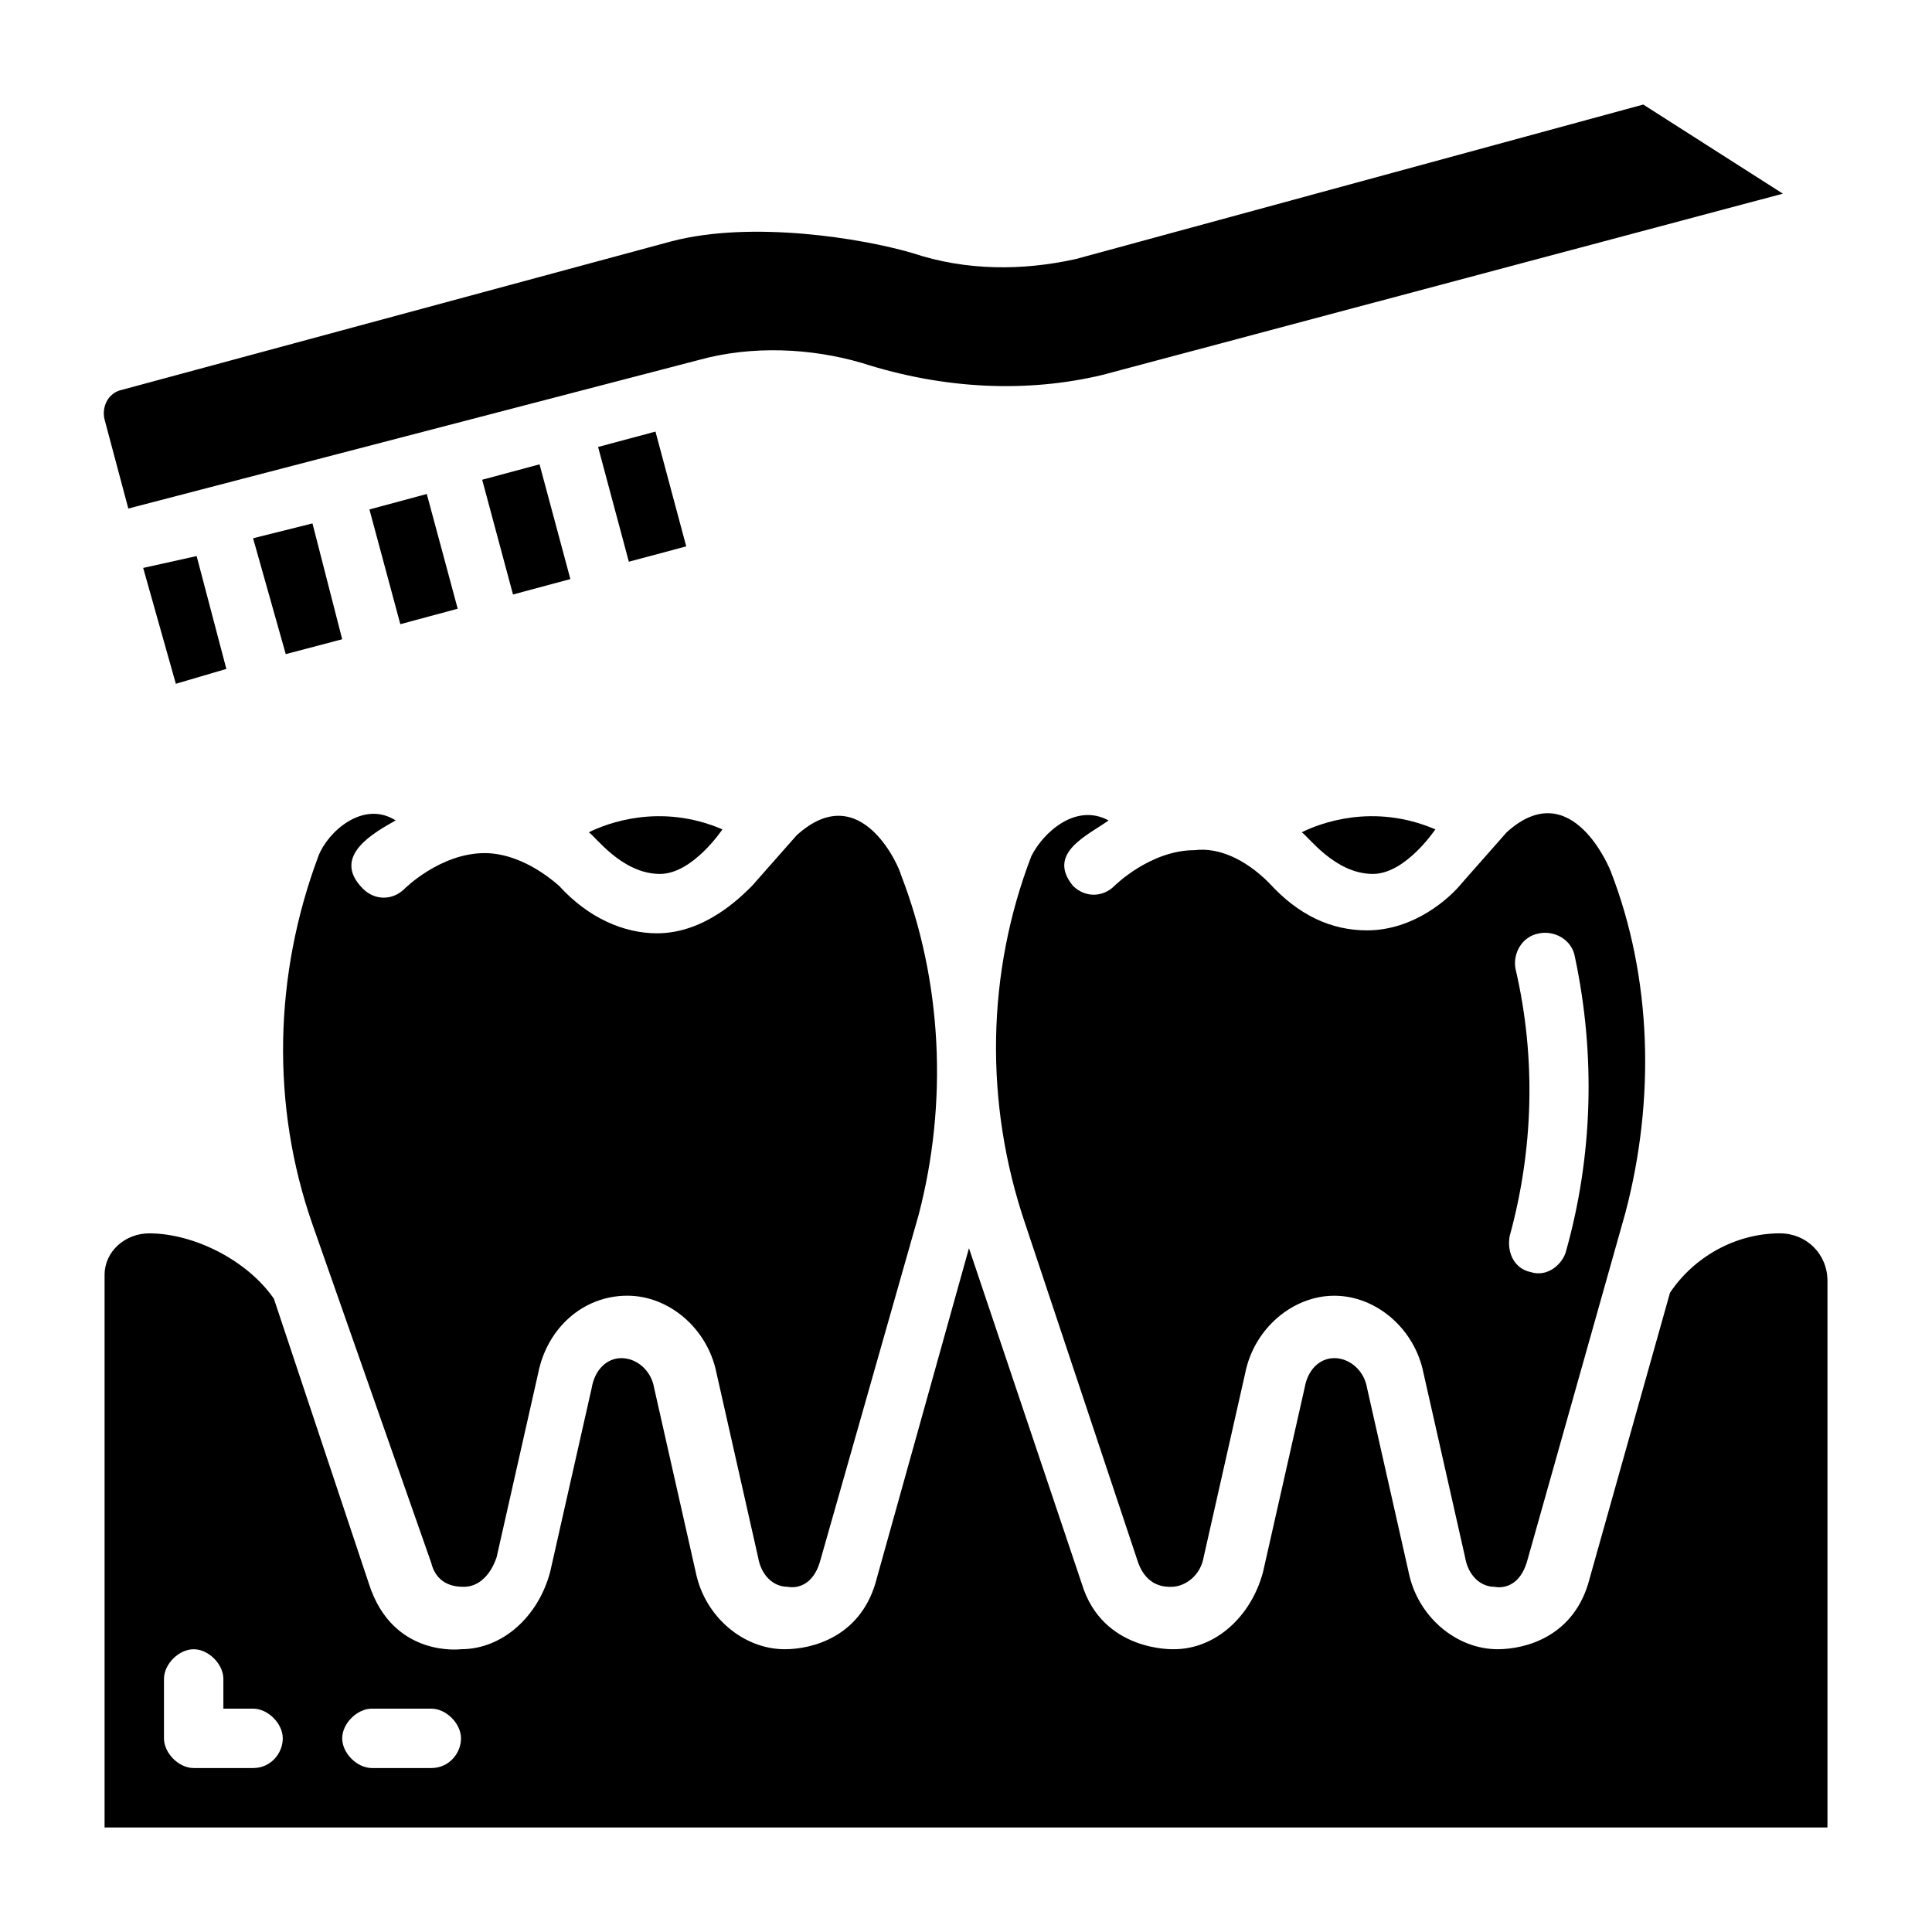
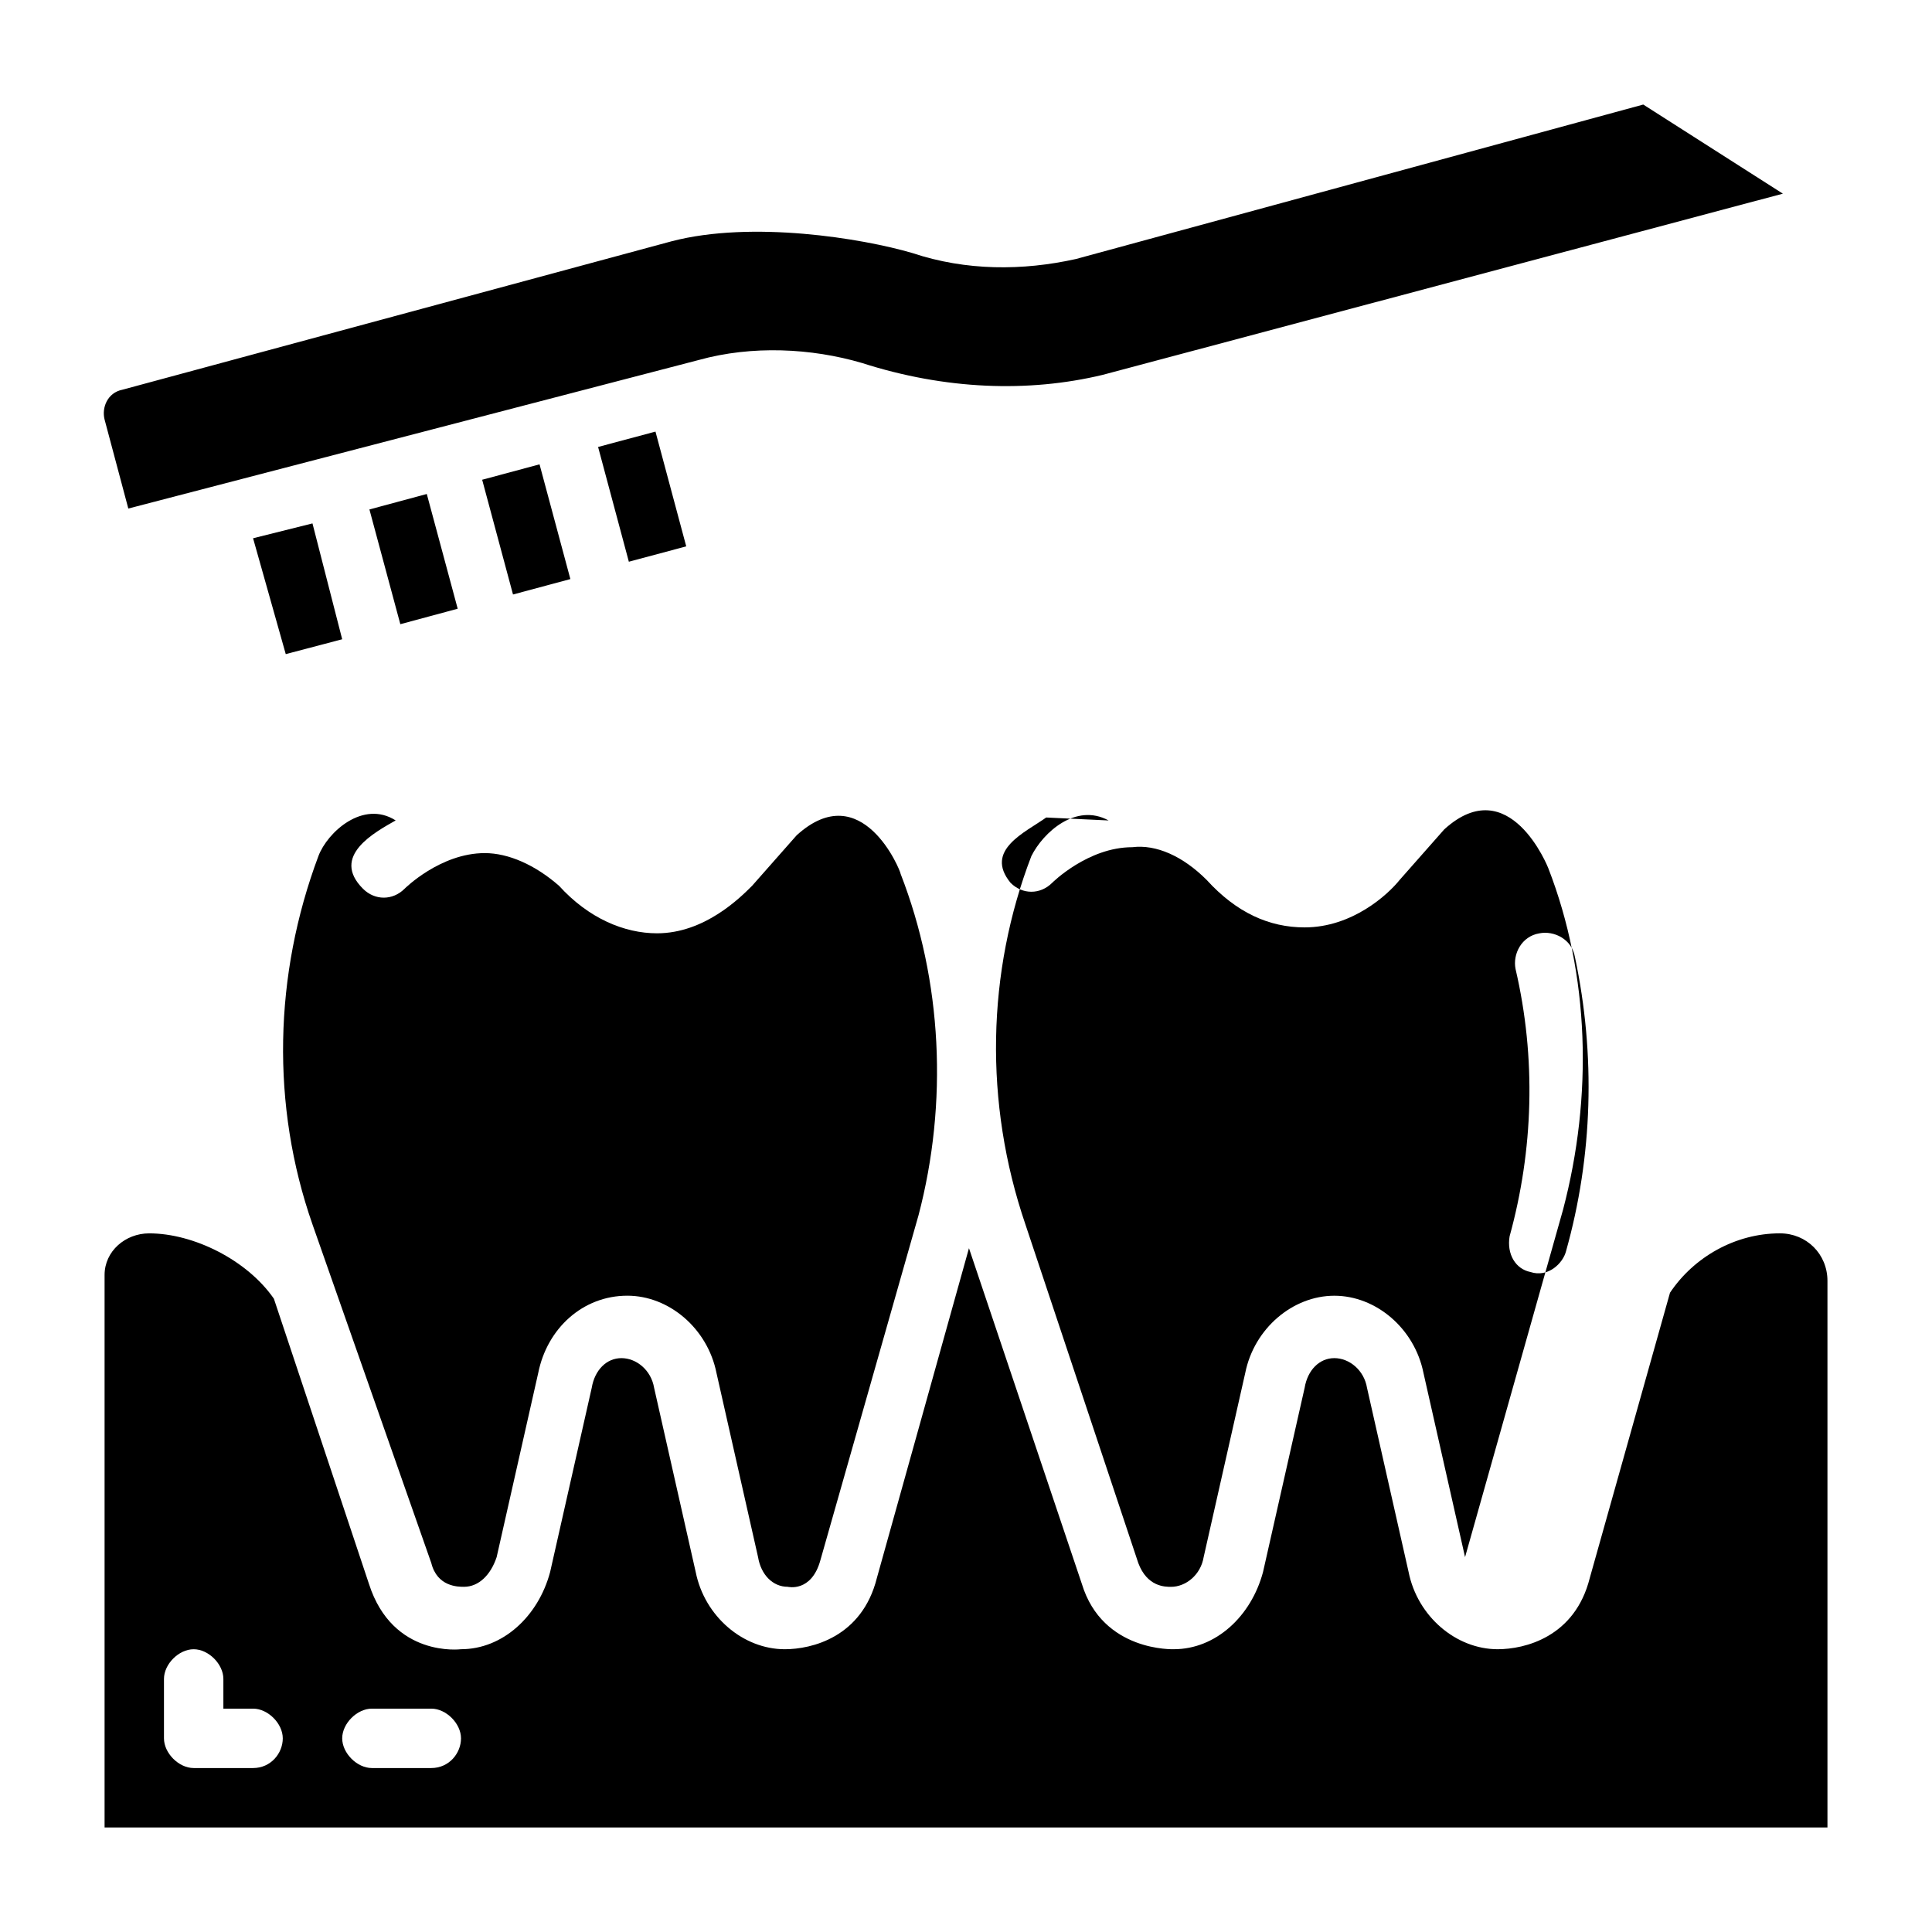
<svg xmlns="http://www.w3.org/2000/svg" fill="#000000" width="800px" height="800px" version="1.1" viewBox="144 144 512 512">
  <g>
    <path d="m329.15 239.41c14.168-3.938 29.914-3.148 43.297 0.789 22.043 7.086 44.082 7.871 63.762 3.148l180.27-48.023-37-23.617-150.36 40.938c-14.168 3.148-29.125 3.148-43.297-1.574-13.383-3.938-42.508-8.66-63.762-3.148l-145.63 39.359c-3.938 0.789-5.512 4.723-4.723 7.871l6.297 23.617z" />
-     <path d="m190.6 325.21 13.383-3.938-7.871-29.914-14.168 3.148z" />
    <path d="m226.81 282.71-15.742 3.934 8.66 30.703 14.957-3.938z" />
    <path d="m241.9 279.01 15.203-4.098 8.191 30.406-15.203 4.098z" />
    <path d="m271.78 271.14 15.203-4.086 8.172 30.406-15.203 4.086z" />
    <path d="m302.5 262.45 15.207-4.074 8.152 30.414-15.207 4.074z" />
    <path d="m615.69 470.85c-11.809 0-22.828 6.297-29.125 15.742l-21.254 75.574c-3.938 15.742-17.32 18.895-24.402 18.895-11.02 0-21.254-8.66-23.617-20.469l-11.02-48.805c-0.789-4.723-4.723-7.871-8.66-7.871s-7.086 3.148-7.871 7.871l-11.023 48.801c-3.148 11.809-12.594 20.469-23.617 20.469 0 0-18.895 0.789-24.402-17.32l-29.914-88.953-24.402 87.383c-3.938 15.742-17.32 18.895-24.402 18.895-11.02 0-21.254-8.66-23.617-20.469l-11.02-48.805c-0.789-4.723-4.723-7.871-8.66-7.871s-7.086 3.148-7.871 7.871l-11.023 48.801c-3.148 11.809-12.594 20.469-23.617 20.469 0 0-18.105 2.363-24.402-17.32l-25.191-75.57c-7.082-10.234-21.254-17.316-33.059-17.316-6.301 0-11.809 4.723-11.809 11.02v146.42h456.58v-144.85c0-7.086-5.512-12.594-12.598-12.594zm-404.62 141.7h-15.746c-3.938 0-7.871-3.938-7.871-7.871v-15.742c0-3.938 3.938-7.871 7.871-7.871 3.938 0 7.871 3.938 7.871 7.871v7.871h7.871c3.938 0 7.871 3.938 7.871 7.871 0.004 3.934-3.144 7.871-7.867 7.871zm47.23 0h-15.742c-3.938 0-7.871-3.938-7.871-7.871 0-3.938 3.938-7.871 7.871-7.871h15.742c3.938 0 7.871 3.938 7.871 7.871 0.004 3.934-3.148 7.871-7.871 7.871z" />
-     <path d="m524.38 363.79c-16.531-7.086-30.699-1.574-35.426 0.789 1.574 0.789 8.66 11.02 18.895 11.02 8.66-0.004 16.531-11.809 16.531-11.809z" />
-     <path d="m437.79 361.43c-8.66-4.723-17.32 3.148-20.469 9.445-11.809 30.699-12.594 65.336-1.574 97.613l29.914 89.742c2.363 6.297 7.086 6.297 8.66 6.297 3.938 0 7.871-3.148 8.66-7.871l11.02-48.805c2.363-11.809 12.594-20.469 23.617-20.469 11.02 0 21.254 8.66 23.617 20.469l11.02 48.805c0.789 4.723 3.938 7.871 7.871 7.871 0 0 6.297 1.574 8.66-7.086l25.977-92.102c7.871-29.914 7.086-62.188-3.938-90.527 0 0-10.234-25.977-27.551-10.234l-11.809 13.383c-3.148 3.938-12.594 12.594-25.191 12.594-9.445 0-18.105-3.938-25.977-12.594-6.297-6.297-13.383-9.445-19.68-8.66-11.809 0-21.254 9.445-21.254 9.445-3.148 3.148-7.871 3.148-11.02 0-7.086-8.656 3.934-13.379 9.445-17.316zm106.27 110.21c6.297-22.828 7.086-47.23 1.574-70.848-0.789-3.938 1.574-8.66 6.297-9.445 3.938-0.789 8.66 1.574 9.445 6.297 5.512 25.977 4.723 52.742-2.363 77.934-0.789 3.148-4.723 7.086-9.445 5.512-3.93-0.789-6.293-4.727-5.508-9.449z" />
-     <path d="m335.45 363.79c-16.531-7.086-30.699-1.574-35.426 0.789 1.574 0.789 8.66 11.02 18.895 11.02 8.656-0.004 16.531-11.809 16.531-11.809z" />
+     <path d="m437.79 361.43c-8.66-4.723-17.32 3.148-20.469 9.445-11.809 30.699-12.594 65.336-1.574 97.613l29.914 89.742c2.363 6.297 7.086 6.297 8.66 6.297 3.938 0 7.871-3.148 8.66-7.871l11.02-48.805c2.363-11.809 12.594-20.469 23.617-20.469 11.02 0 21.254 8.66 23.617 20.469l11.02 48.805l25.977-92.102c7.871-29.914 7.086-62.188-3.938-90.527 0 0-10.234-25.977-27.551-10.234l-11.809 13.383c-3.148 3.938-12.594 12.594-25.191 12.594-9.445 0-18.105-3.938-25.977-12.594-6.297-6.297-13.383-9.445-19.68-8.66-11.809 0-21.254 9.445-21.254 9.445-3.148 3.148-7.871 3.148-11.02 0-7.086-8.656 3.934-13.379 9.445-17.316zm106.27 110.21c6.297-22.828 7.086-47.23 1.574-70.848-0.789-3.938 1.574-8.66 6.297-9.445 3.938-0.789 8.66 1.574 9.445 6.297 5.512 25.977 4.723 52.742-2.363 77.934-0.789 3.148-4.723 7.086-9.445 5.512-3.93-0.789-6.293-4.727-5.508-9.449z" />
    <path d="m387.4 466.12-25.977 91.312c-2.363 8.66-8.66 7.086-8.66 7.086-3.938 0-7.086-3.148-7.871-7.871l-11.02-48.805c-2.363-11.809-12.594-20.469-23.617-20.469-11.809 0-21.254 8.66-23.617 20.469l-11.02 48.805c-1.574 4.723-4.723 7.871-8.66 7.871-1.574 0-7.086 0-8.66-6.297l-31.488-89.742c-11.02-31.488-10.234-66.125 1.574-97.613 2.363-6.297 11.809-14.957 20.469-9.445-5.512 3.148-17.32 9.445-8.66 18.105 3.148 3.148 7.871 3.148 11.02 0 0 0 9.445-9.445 21.254-9.445 6.297 0 13.383 3.148 19.68 8.66 7.871 8.66 17.32 12.594 25.977 12.594 12.594 0 22.043-9.445 25.191-12.594l11.809-13.383c17.32-15.742 27.551 9.445 27.551 10.234 11.023 28.336 12.598 60.613 4.727 90.527z" />
  </g>
</svg>